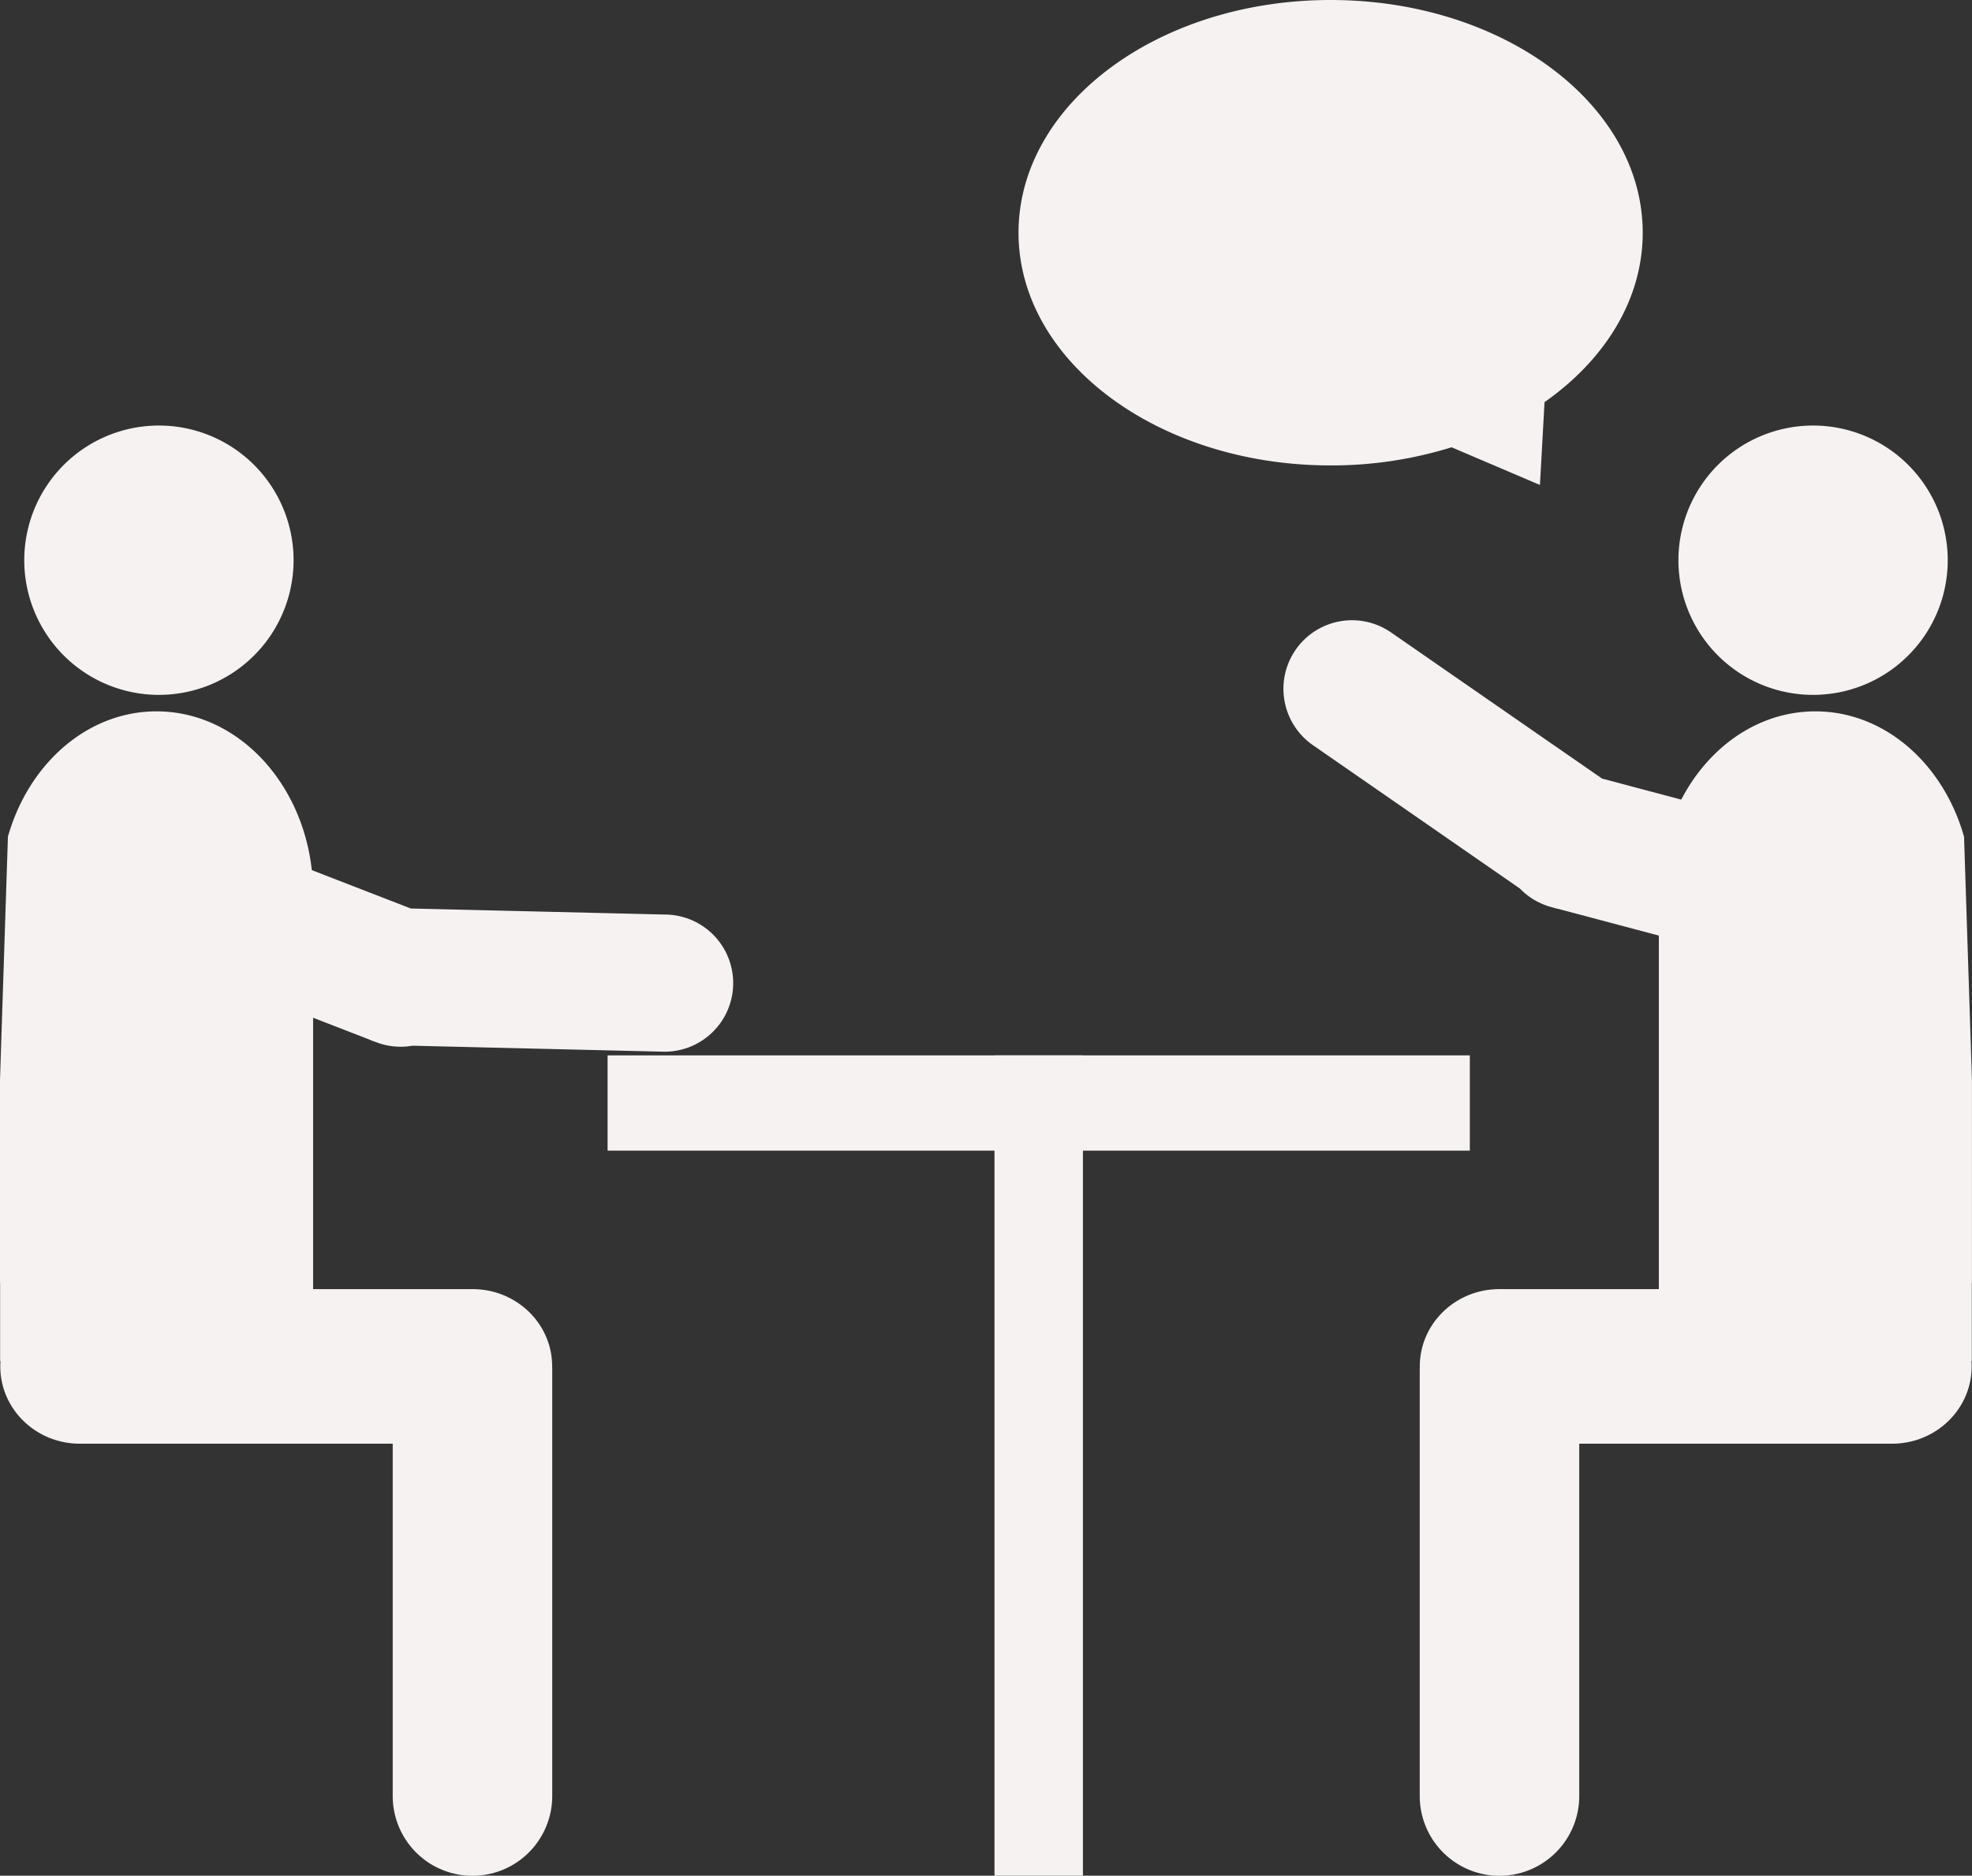
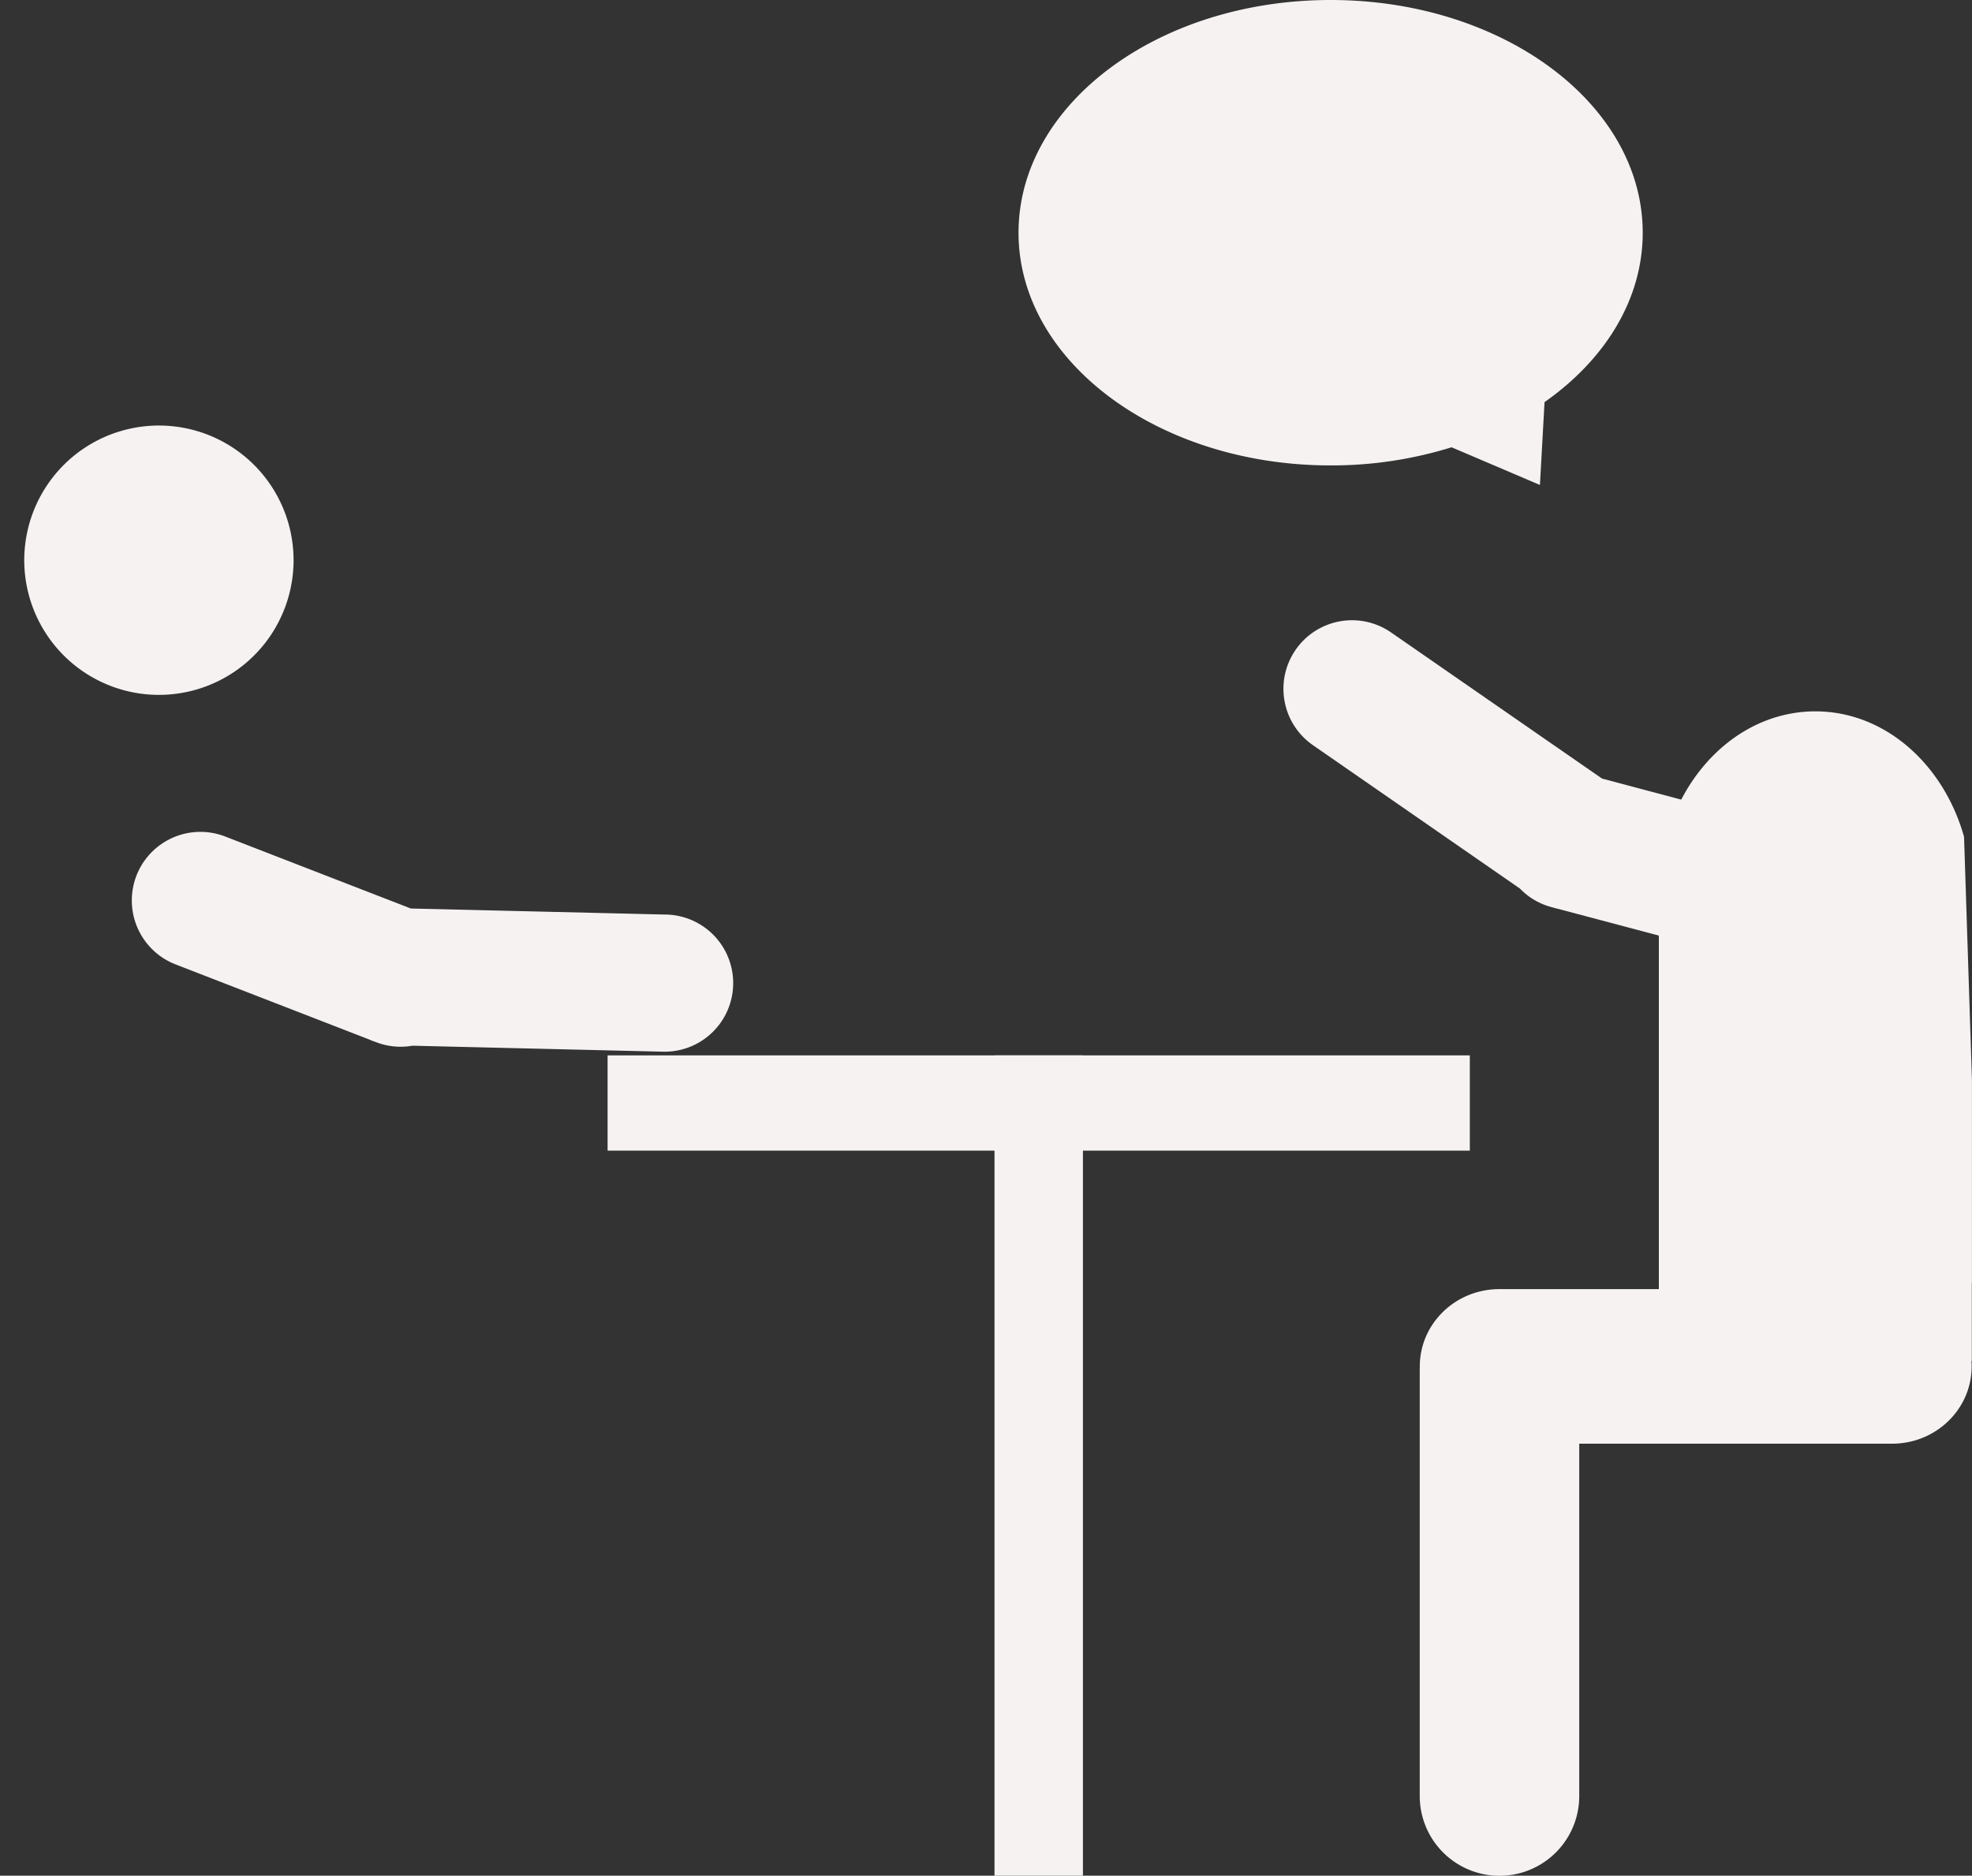
<svg xmlns="http://www.w3.org/2000/svg" fill="#000000" height="1105.2" preserveAspectRatio="xMidYMid meet" version="1" viewBox="0.0 0.0 1162.1 1105.2" width="1162.1" zoomAndPan="magnify">
  <rect x="0.0" y="0.0" width="1162.1" height="1105.2" fill="#333333" stroke="none" />
  <g data-name="Layer 2">
    <g data-name="Layer 1" fill="#f6f2f2" id="change1_1">
      <path d="M784.13,0C682.56,0,600.22,61.39,600.22,137.12s82.34,137.12,183.91,137.12a238.45,238.45,0,0,0,71.29-10.69l52.06,22.21,2.72-48.82c35.61-25,57.85-60.47,57.85-99.82C968.05,61.39,885.71,0,784.13,0Z" />
      <path d="M173,330.09a79.35,79.35,0,1,1-79.34-79.35A79.34,79.34,0,0,1,173,330.09Z" />
-       <path d="M325.39,805.48c0-.12,0-.25,0-.37,0-25.14-21-45.52-46.87-45.52h-94v-233c0-59.33-41.31-107.44-92.26-107.44-40.87,0-75.48,31-87.59,73.87L0,636.38V755.11c0,.56.06,1.1.07,1.67v45.06l.21.3c-.06,1-.11,2-.11,3,0,25.14,21,45.52,46.88,45.52H231.43v207.61a47,47,0,0,0,94,0V806.58C325.42,806.21,325.4,805.85,325.39,805.48Z" />
      <path d="M392.32,538.89l-150.23-3.58-109.3-42.38a40.41,40.41,0,1,0-29.4,75.29l113.92,44.17a40.86,40.86,0,0,0,4.12,1.6l0,0a40.25,40.25,0,0,0,21.64,2.17l148,3.53a40.41,40.41,0,1,0,1.17-80.82Z" />
-       <path d="M989.1,330.09a79.35,79.35,0,1,0,79.35-79.35A79.35,79.35,0,0,0,989.1,330.09Z" />
      <path d="M836.69,805.48c0-.12,0-.25,0-.37,0-25.14,21-45.52,46.87-45.52h94v-233c0-59.33,41.3-107.44,92.25-107.44,40.88,0,75.49,31,87.6,73.87l4.66,143.37V755.11c0,.56-.07,1.1-.08,1.67v45.06s-.07.11-.21.3c.07,1,.11,2,.11,3,0,25.14-21,45.52-46.87,45.52H930.65v207.61a47,47,0,0,1-94,0V806.58C836.66,806.21,836.68,805.85,836.69,805.48Z" />
      <path d="M820.56,373.21,944.1,458.77l113.31,30.09A40.42,40.42,0,0,1,1036.84,567L918.76,535.66a40.26,40.26,0,0,1-4.28-1.13l-.05,0a40.17,40.17,0,0,1-18.77-11L773.93,439.23a40.41,40.41,0,1,1,46.63-66Z" />
      <path d="M358.06 621.86H866.17V677.99H358.06z" />
      <path d="M586.06 621.86H638.17V1105.23H586.06z" />
    </g>
  </g>
</svg>